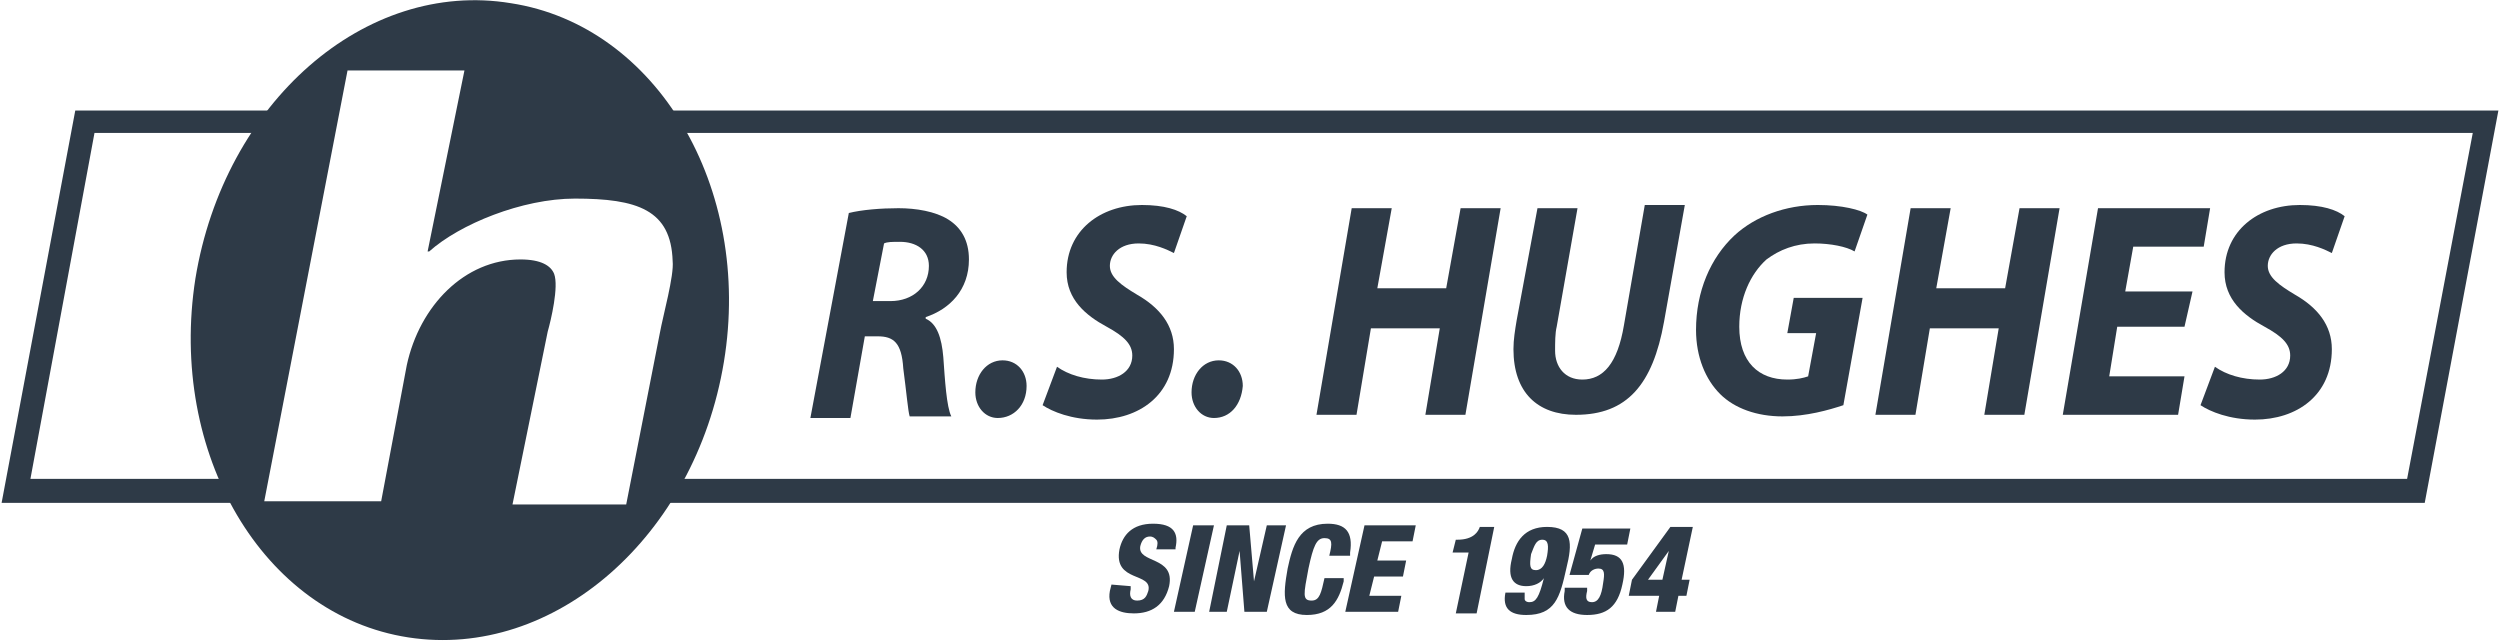
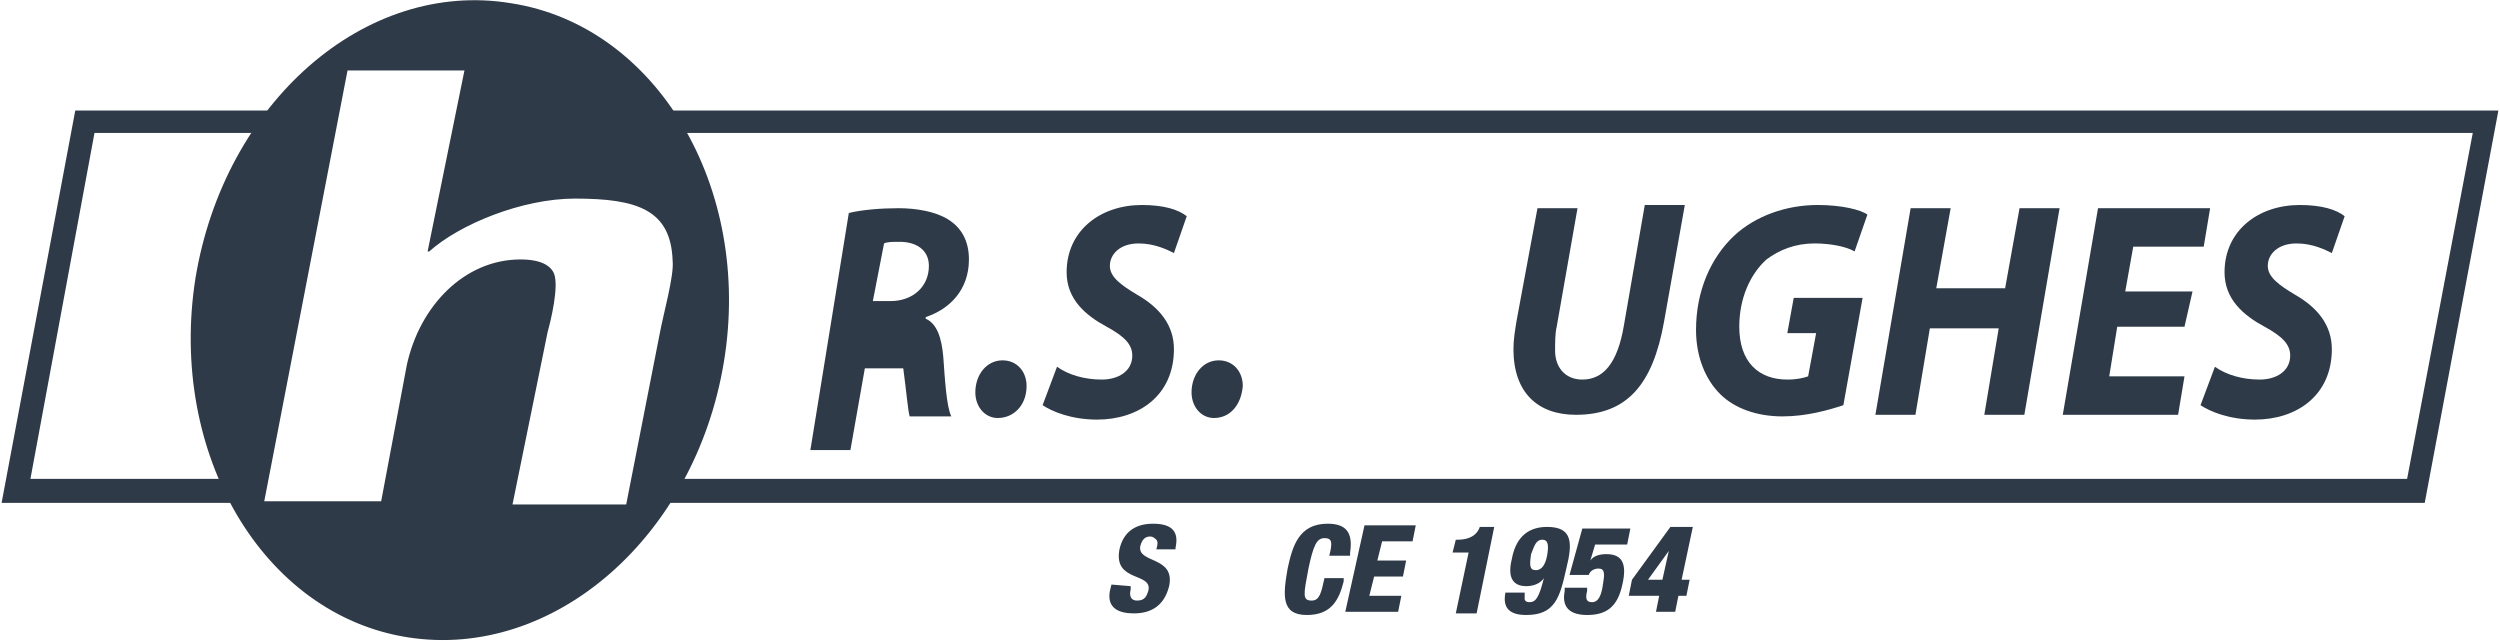
<svg xmlns="http://www.w3.org/2000/svg" version="1.1" id="Layer_1" x="0px" y="0px" viewBox="0 0 156.1 40" style="enable-background:new 0 0 156.1 40;" xml:space="preserve">
  <style type="text/css">
	.st0{fill:#2E3A47;}
</style>
  <g>
    <g>
-       <path class="st0" d="M53,13.3c0.8-0.2,2-0.3,3.1-0.3s2.3,0.2,3.1,0.7s1.3,1.3,1.3,2.5c0,1.9-1.2,3.1-2.7,3.6v0.1    c0.7,0.3,1,1.2,1.1,2.4c0.1,1.4,0.2,3.1,0.5,3.7h-2.6c-0.1-0.3-0.2-1.5-0.4-3c-0.1-1.6-0.6-2-1.6-2H54l-0.9,5.1h-2.5L53,13.3z     M54.5,18.8h1.1c1.4,0,2.4-0.9,2.4-2.2c0-1-0.8-1.5-1.8-1.5c-0.5,0-0.8,0-1,0.1L54.5,18.8z" />
+       <path class="st0" d="M53,13.3c0.8-0.2,2-0.3,3.1-0.3s2.3,0.2,3.1,0.7s1.3,1.3,1.3,2.5c0,1.9-1.2,3.1-2.7,3.6v0.1    c0.7,0.3,1,1.2,1.1,2.4c0.1,1.4,0.2,3.1,0.5,3.7h-2.6c-0.1-0.3-0.2-1.5-0.4-3H54l-0.9,5.1h-2.5L53,13.3z     M54.5,18.8h1.1c1.4,0,2.4-0.9,2.4-2.2c0-1-0.8-1.5-1.8-1.5c-0.5,0-0.8,0-1,0.1L54.5,18.8z" />
      <path class="st0" d="M62.3,26.1c-0.8,0-1.4-0.7-1.4-1.6c0-1.1,0.7-2,1.7-2c0.9,0,1.5,0.7,1.5,1.6C64.1,25.3,63.3,26.1,62.3,26.1    L62.3,26.1z" />
      <path class="st0" d="M66,22.9c0.7,0.5,1.7,0.8,2.8,0.8c1,0,1.9-0.5,1.9-1.5c0-0.7-0.5-1.2-1.6-1.8c-1.3-0.7-2.5-1.7-2.5-3.4    c0-2.6,2.1-4.2,4.7-4.2c1.4,0,2.3,0.3,2.8,0.7l-0.8,2.3c-0.4-0.2-1.2-0.6-2.2-0.6c-1.2,0-1.8,0.7-1.8,1.4s0.7,1.2,1.7,1.8    c1.4,0.8,2.3,1.9,2.3,3.4c0,2.9-2.2,4.4-4.8,4.4c-1.6,0-2.8-0.5-3.4-0.9L66,22.9z" />
      <path class="st0" d="M75.8,26.1c-0.8,0-1.4-0.7-1.4-1.6c0-1.1,0.7-2,1.7-2c0.9,0,1.5,0.7,1.5,1.6C77.5,25.3,76.8,26.1,75.8,26.1    L75.8,26.1z" />
-       <path class="st0" d="M86.9,13L86,18h4.3l0.9-5h2.5l-2.2,12.9H89l0.9-5.4h-4.3l-0.9,5.4h-2.5L84.4,13H86.9z" />
      <path class="st0" d="M98.5,13l-1.3,7.4c-0.1,0.4-0.1,1-0.1,1.5c0,1,0.6,1.8,1.7,1.8c1.3,0,2.2-1,2.6-3.4l1.3-7.5h2.5l-1.3,7.3    c-0.7,3.9-2.3,5.8-5.5,5.8c-2.4,0-3.9-1.4-3.9-4.1c0-0.6,0.1-1.2,0.2-1.8l1.3-7H98.5z" />
      <path class="st0" d="M115.1,25.3c-0.9,0.3-2.3,0.7-3.8,0.7c-1.6,0-3-0.5-3.9-1.4s-1.5-2.3-1.5-4c0-2.4,0.9-4.5,2.4-5.9    c1.3-1.2,3.2-1.9,5.2-1.9c1.5,0,2.7,0.3,3.1,0.6l-0.8,2.3c-0.5-0.3-1.5-0.5-2.5-0.5c-1.2,0-2.2,0.4-3,1c-1,0.9-1.7,2.4-1.7,4.2    c0,2.2,1.2,3.3,3,3.3c0.6,0,1-0.1,1.3-0.2l0.5-2.7h-1.8l0.4-2.2h4.3L115.1,25.3z" />
      <path class="st0" d="M121.8,13l-0.9,5h4.3l0.9-5h2.5l-2.2,12.9h-2.5l0.9-5.4h-4.3l-0.9,5.4h-2.5l2.2-12.9H121.8z" />
      <path class="st0" d="M136.4,20.4h-4.2l-0.5,3.1h4.7l-0.4,2.4h-7.2L131,13h7l-0.4,2.4h-4.4l-0.5,2.8h4.2L136.4,20.4z" />
      <path class="st0" d="M138.3,22.9c0.7,0.5,1.7,0.8,2.8,0.8c1,0,1.9-0.5,1.9-1.5c0-0.7-0.5-1.2-1.6-1.8c-1.3-0.7-2.5-1.7-2.5-3.4    c0-2.6,2.1-4.2,4.7-4.2c1.4,0,2.3,0.3,2.8,0.7l-0.8,2.3c-0.4-0.2-1.2-0.6-2.2-0.6c-1.2,0-1.8,0.7-1.8,1.4s0.7,1.2,1.7,1.8    c1.4,0.8,2.3,1.9,2.3,3.4c0,2.9-2.2,4.4-4.8,4.4c-1.6,0-2.8-0.5-3.4-0.9L138.3,22.9z" />
    </g>
    <path class="st0" d="M15.1,31.4h-15L4.7,6.9h15.5l-1.1,1.4H5.9l-4,21.6l0,0h13.3L15.1,31.4z M156,6.9l-4.6,24.5H40.5l0.1-1.5h109.7   l4.1-21.6H30.7l-0.9-1.4h125.3" />
    <path class="st0" d="M31.9,0.2C22.8-1.3,14,6.4,12.2,17.4c-1.7,10.9,4.2,21,13.3,22.4c9.1,1.4,17.9-6.3,19.7-17.2   C47,11.7,41,1.6,31.9,0.2z M41.2,20.8l-2.1,10.7H32l2.2-10.8c0.2-0.7,0.7-2.8,0.4-3.6c-0.2-0.5-0.8-0.9-2.1-0.9   c-3.5,0-6.3,2.9-7.1,6.6l-1.6,8.5h-7.3l0,0.2v-0.2h0l5.2-26.9H29l-2.3,11.3h0.1c1.9-1.7,5.8-3.3,9.1-3.3c3.9,0,6,0.7,6.1,3.9   C42.1,17.2,41.4,19.7,41.2,20.8z" />
    <g>
      <path class="st0" d="M70.6,36.6v0.2c-0.1,0.4,0,0.7,0.4,0.7c0.5,0,0.6-0.3,0.7-0.6c0.3-1.2-2.2-0.5-1.8-2.6    c0.2-0.9,0.8-1.6,2.1-1.6c1.3,0,1.6,0.6,1.4,1.5v0.1h-1.2c0.1-0.3,0.1-0.5,0-0.6s-0.2-0.2-0.4-0.2c-0.3,0-0.5,0.2-0.6,0.6    c-0.2,1.1,2.2,0.6,1.8,2.5c-0.3,1.2-1.1,1.7-2.2,1.7c-0.9,0-1.7-0.3-1.5-1.4l0.1-0.4L70.6,36.6L70.6,36.6z" />
-       <path class="st0" d="M74.5,32.8h1.3l-1.2,5.4h-1.3L74.5,32.8z" />
-       <path class="st0" d="M76.6,32.8H78l0.3,3.5l0,0l0.8-3.5h1.2l-1.2,5.4h-1.4l-0.3-3.8l0,0l-0.8,3.8h-1.1L76.6,32.8z" />
      <path class="st0" d="M83,34.7c0.2-0.8,0.2-1.1-0.3-1.1s-0.7,0.5-1,1.9c-0.3,1.6-0.4,2,0.2,2c0.5,0,0.6-0.5,0.8-1.4h1.2v0.2    c-0.3,1.2-0.8,2.1-2.3,2.1c-1.6,0-1.5-1.2-1.2-2.9c0.3-1.4,0.7-2.8,2.5-2.8c1.1,0,1.6,0.5,1.4,1.8v0.2H83z" />
      <path class="st0" d="M85.2,32.8h3.2l-0.2,1h-1.9L86,35h1.8l-0.2,1h-1.8l-0.3,1.2h2l-0.2,1H84L85.2,32.8z" />
      <path class="st0" d="M91.7,34.5h-1l0.2-0.8H91c1,0,1.3-0.5,1.4-0.8h0.9l-1.1,5.4h-1.3L91.7,34.5z" />
      <path class="st0" d="M95.2,37c0,0.1,0,0.3,0,0.4c0,0.1,0.1,0.2,0.3,0.2c0.4,0,0.6-0.3,0.9-1.5l0,0c-0.2,0.3-0.6,0.5-1.1,0.5    c-0.8,0-1.2-0.5-0.9-1.7c0.2-1.1,0.8-2,2.2-2c1.6,0,1.6,1,1.2,2.6c-0.4,1.8-0.7,2.9-2.5,2.9c-1,0-1.5-0.4-1.3-1.4H95.2z     M96.6,34.7c0.1-0.6,0.1-1-0.3-1s-0.5,0.4-0.7,0.9c-0.1,0.7-0.1,1,0.3,1C96.3,35.6,96.5,35.2,96.6,34.7z" />
      <path class="st0" d="M99.1,36.7v0.2c-0.1,0.4-0.1,0.7,0.3,0.7s0.6-0.4,0.7-1.2c0.1-0.6,0.1-0.9-0.3-0.9c-0.2,0-0.5,0.1-0.6,0.4H98    l0.8-2.9h3l-0.2,1h-2l-0.3,1l0,0c0.2-0.3,0.6-0.4,1-0.4c1,0,1.3,0.6,1,1.9c-0.3,1.4-1,1.9-2.2,1.9c-1.1,0-1.6-0.5-1.4-1.5v-0.2    H99.1z" />
      <path class="st0" d="M101.9,36.2l2.4-3.3h1.4l-0.7,3.3h0.5l-0.2,1h-0.5l-0.2,1h-1.2l0.2-1h-1.9L101.9,36.2z M104.2,34.4    L104.2,34.4l-1.3,1.8h0.9L104.2,34.4z" />
    </g>
  </g>
</svg>